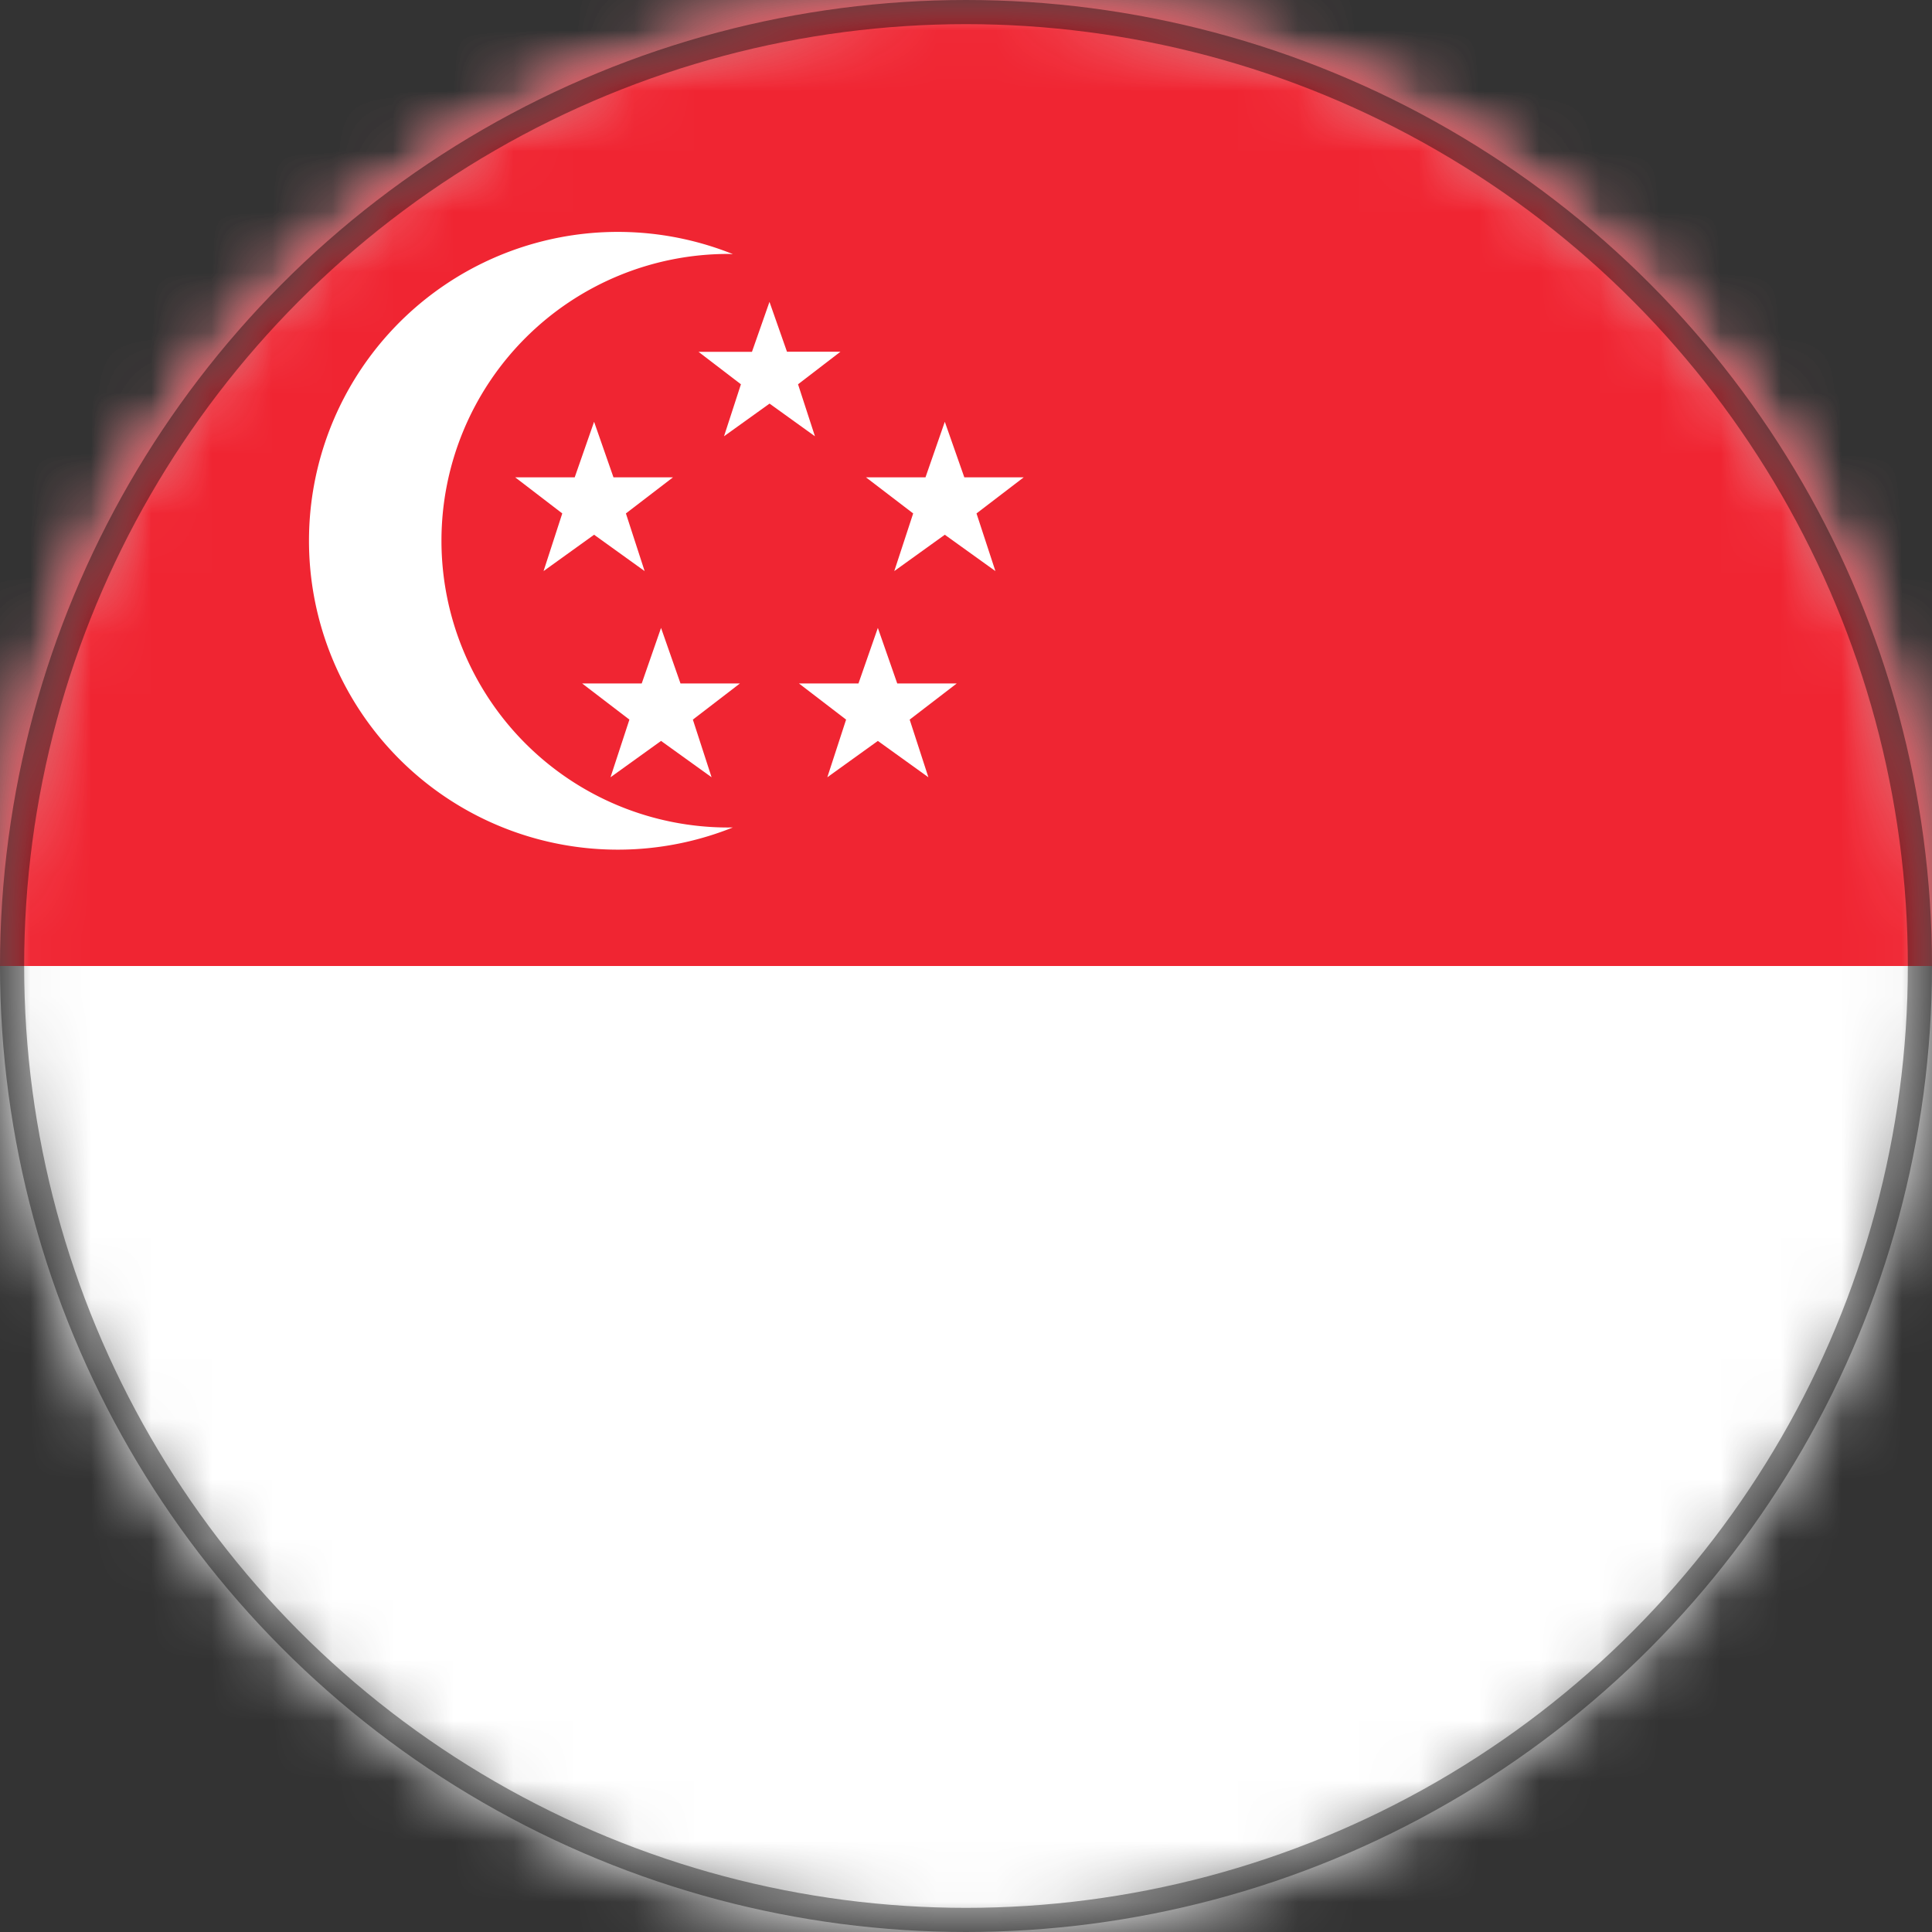
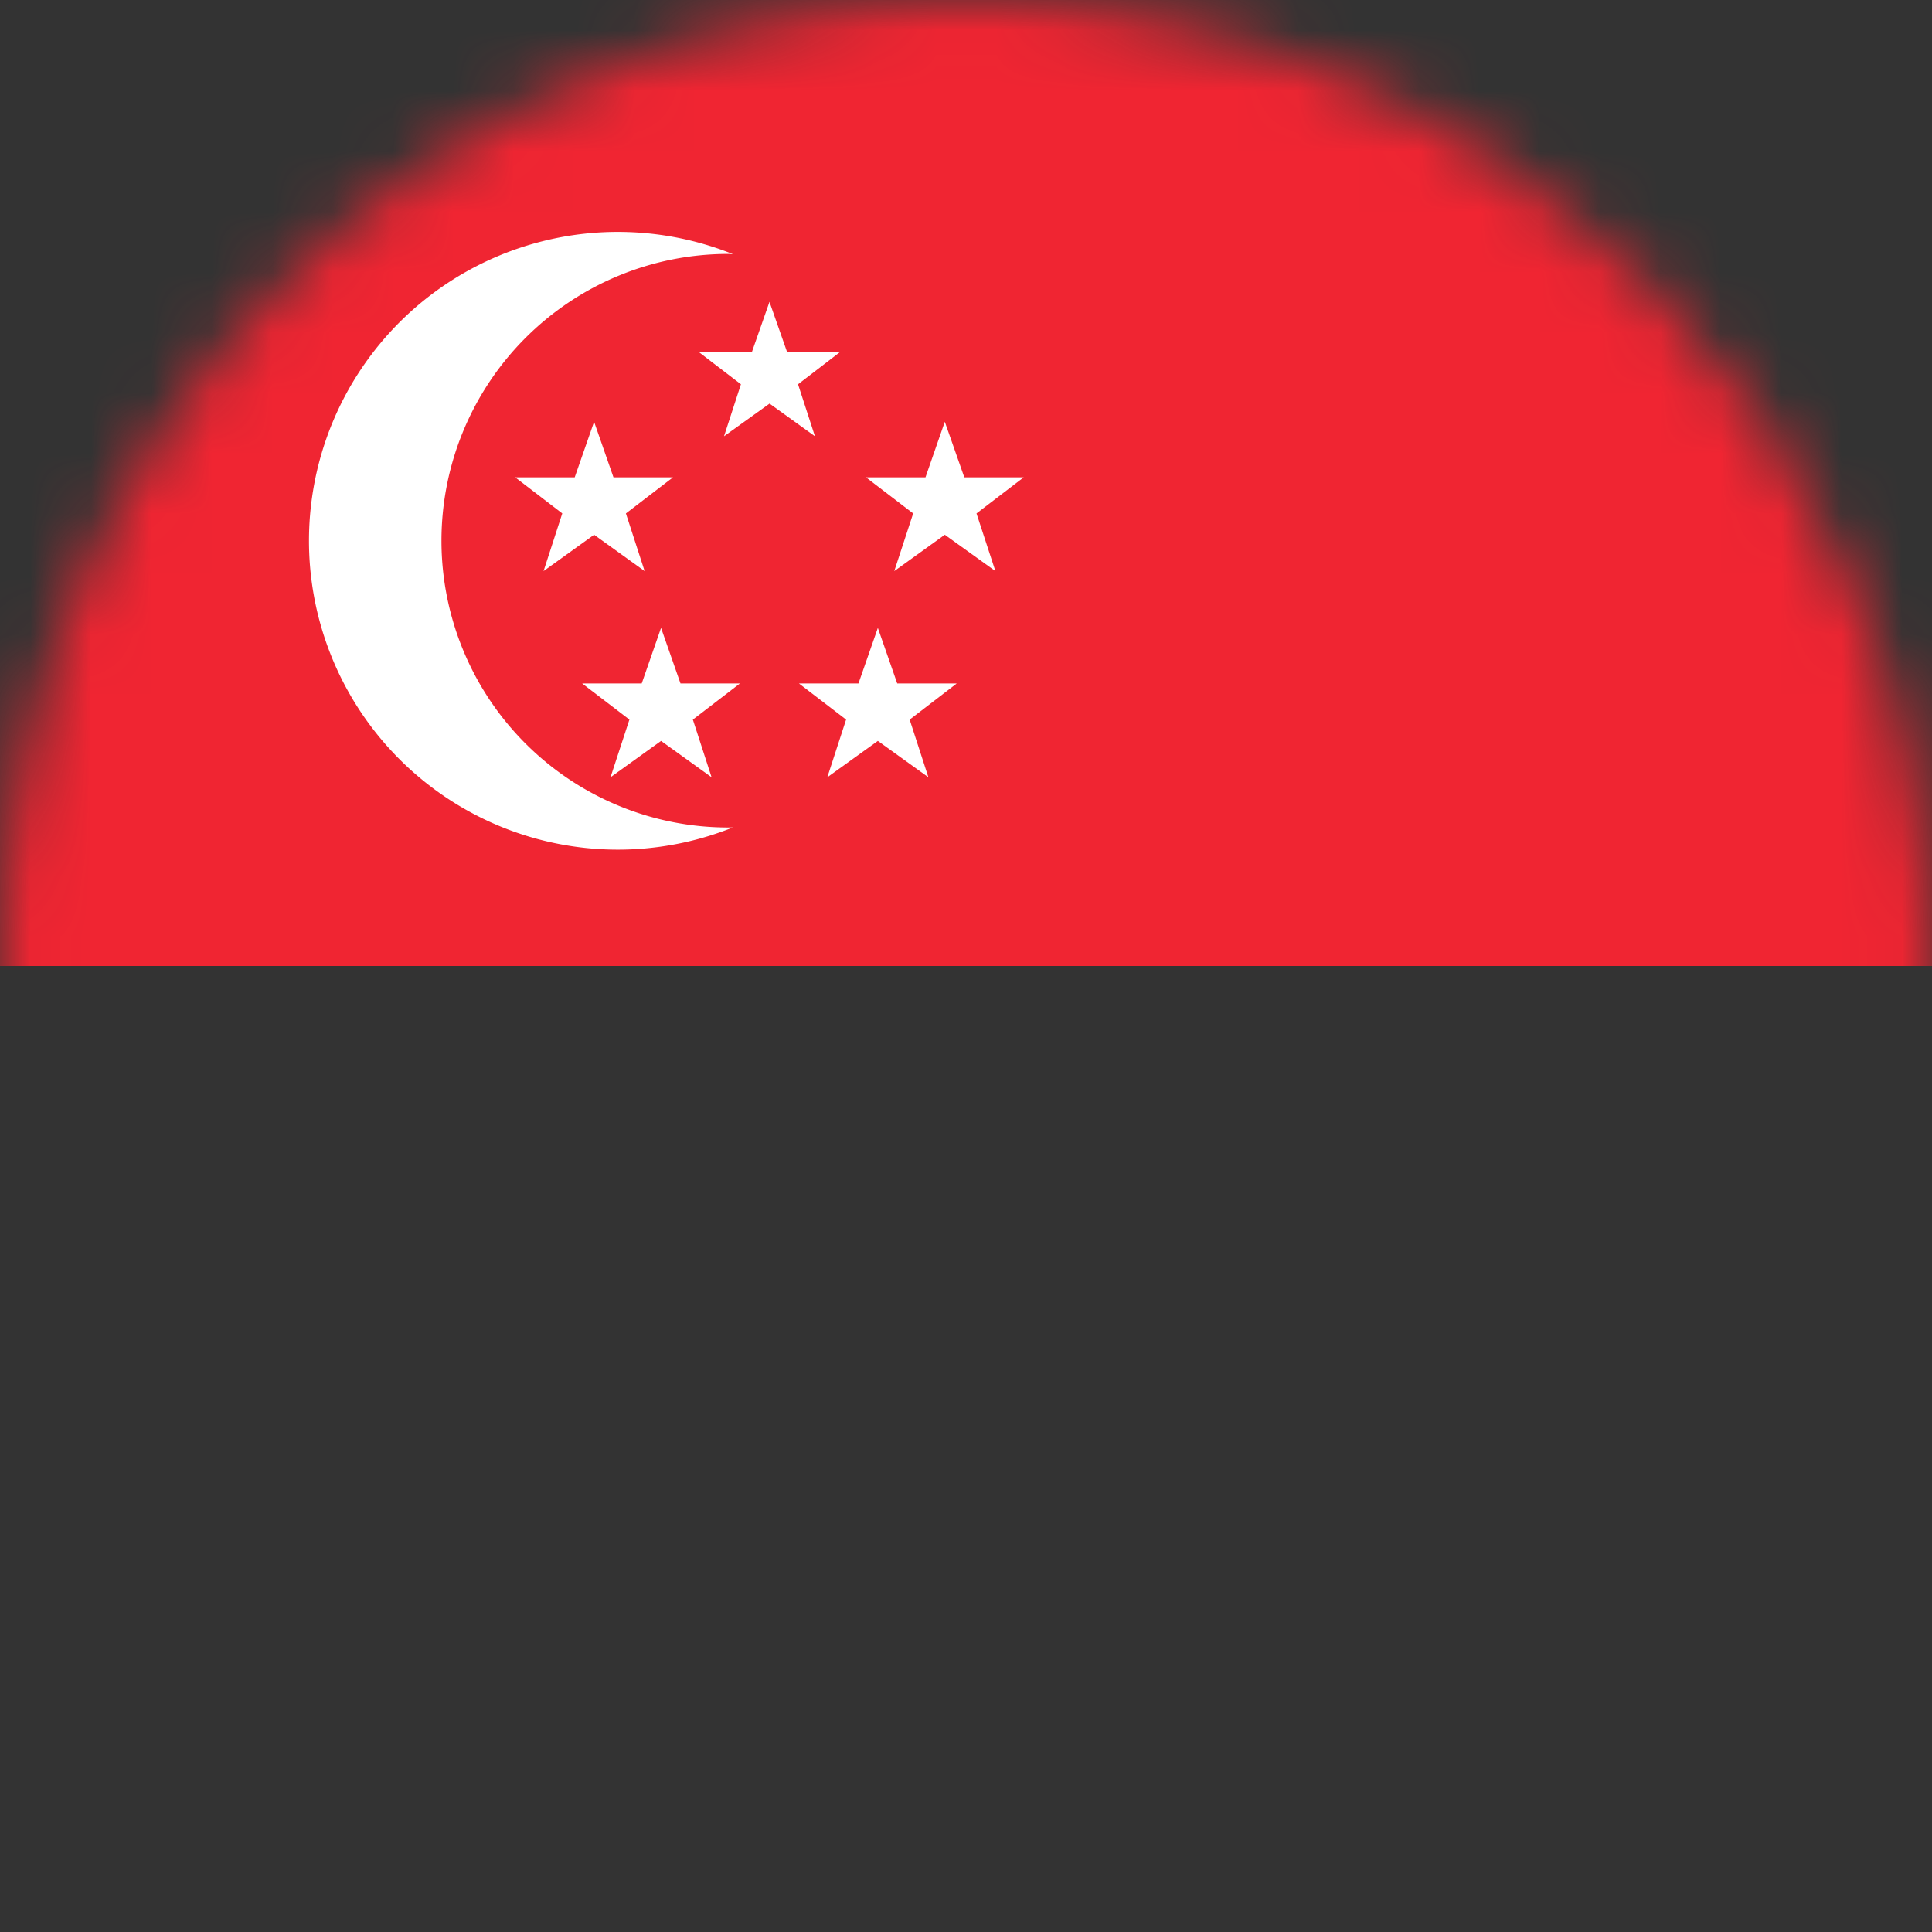
<svg xmlns="http://www.w3.org/2000/svg" xmlns:xlink="http://www.w3.org/1999/xlink" width="32" height="32" viewBox="0 0 32 32">
  <rect x="0" y="0" width="32" height="32" fill="#333333" stroke="none" />
  <defs>
    <path id="a" d="M16 0C7.163 0 0 7.164 0 16s7.163 16 16 16c8.836 0 16-7.164 16-16S24.836 0 16 0z" />
  </defs>
  <g fill="none" fill-rule="evenodd">
    <mask id="b" fill="#fff">
      <use xlink:href="#a" />
    </mask>
-     <path fill="#FFF" d="M0 32h32V0H0z" mask="url(#b)" />
    <path fill="#F02532" d="M0 16h32V0H0z" mask="url(#b)" />
    <path fill="#FFF" d="M12.062 13.706a4.75 4.75 0 0 1-4.75-4.75 4.75 4.75 0 0 1 4.75-4.75c.026 0 .052.003.077.003a5.116 5.116 0 1 0 0 9.496l-.077.001" mask="url(#b)" />
    <path fill="#FFF" d="M13.92 5.826h-.885L12.745 5l-.29.827h-.886l.703.538-.28.861.754-.541.752.541-.28-.861zM12.256 11.32h-.985l-.322-.92-.32.92h-.987l.783.599-.313.955.837-.602.837.602-.31-.955zM15.847 11.32h-.986l-.321-.92-.321.92h-.986l.781.599-.311.955.837-.602.837.602-.31-.955zM11.147 7.906h-.986l-.321-.92-.321.92h-.986l.78.598-.31.955.837-.602.837.602-.31-.955zM16.956 7.906h-.984l-.323-.92-.32.92h-.986l.782.598-.313.955.837-.602.838.602-.313-.955z" mask="url(#b)" />
    <g fill-rule="nonzero" stroke="#000" stroke-width=".4" opacity=".396">
-       <circle cx="16" cy="16" r="15.8" />
-     </g>
+       </g>
  </g>
</svg>